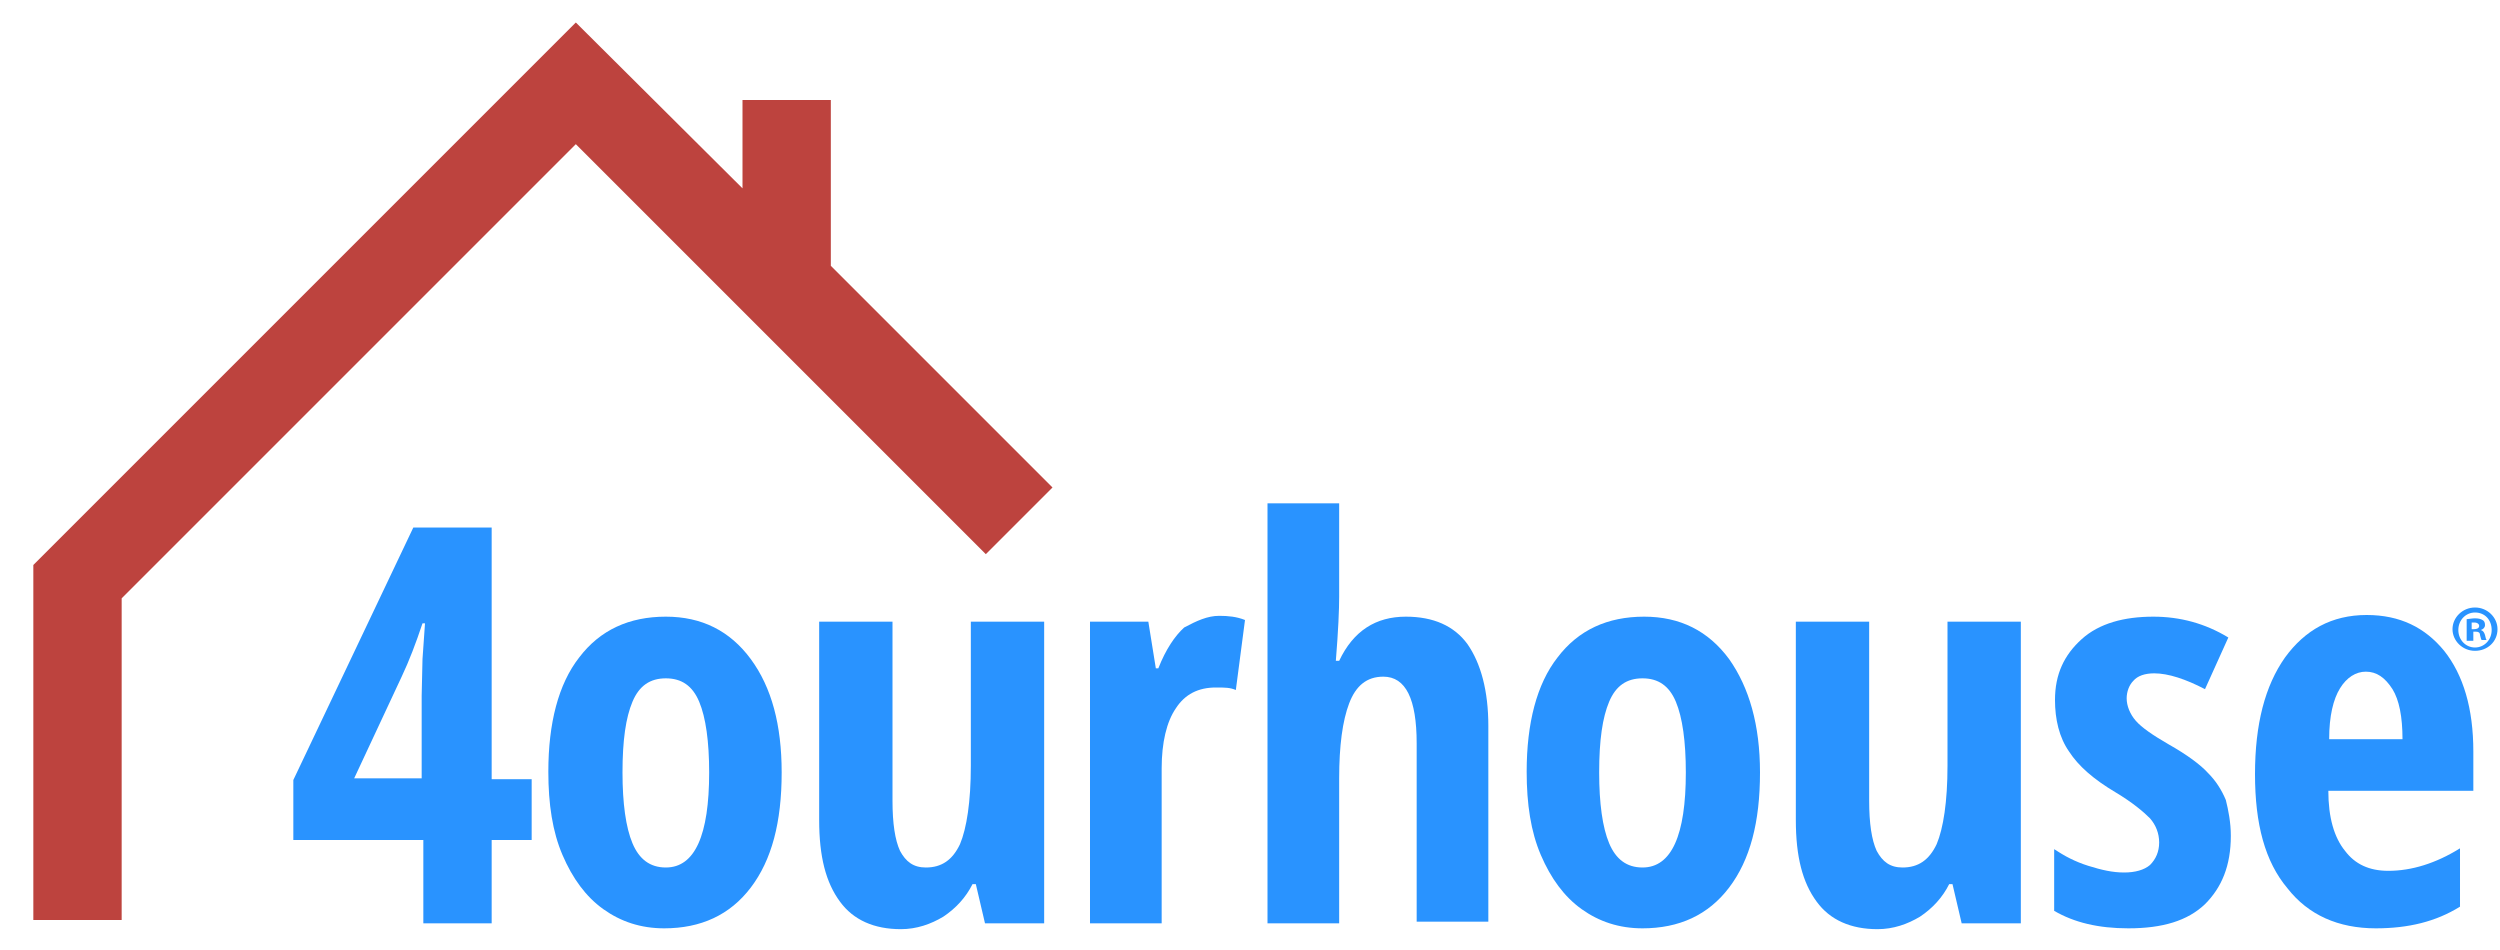
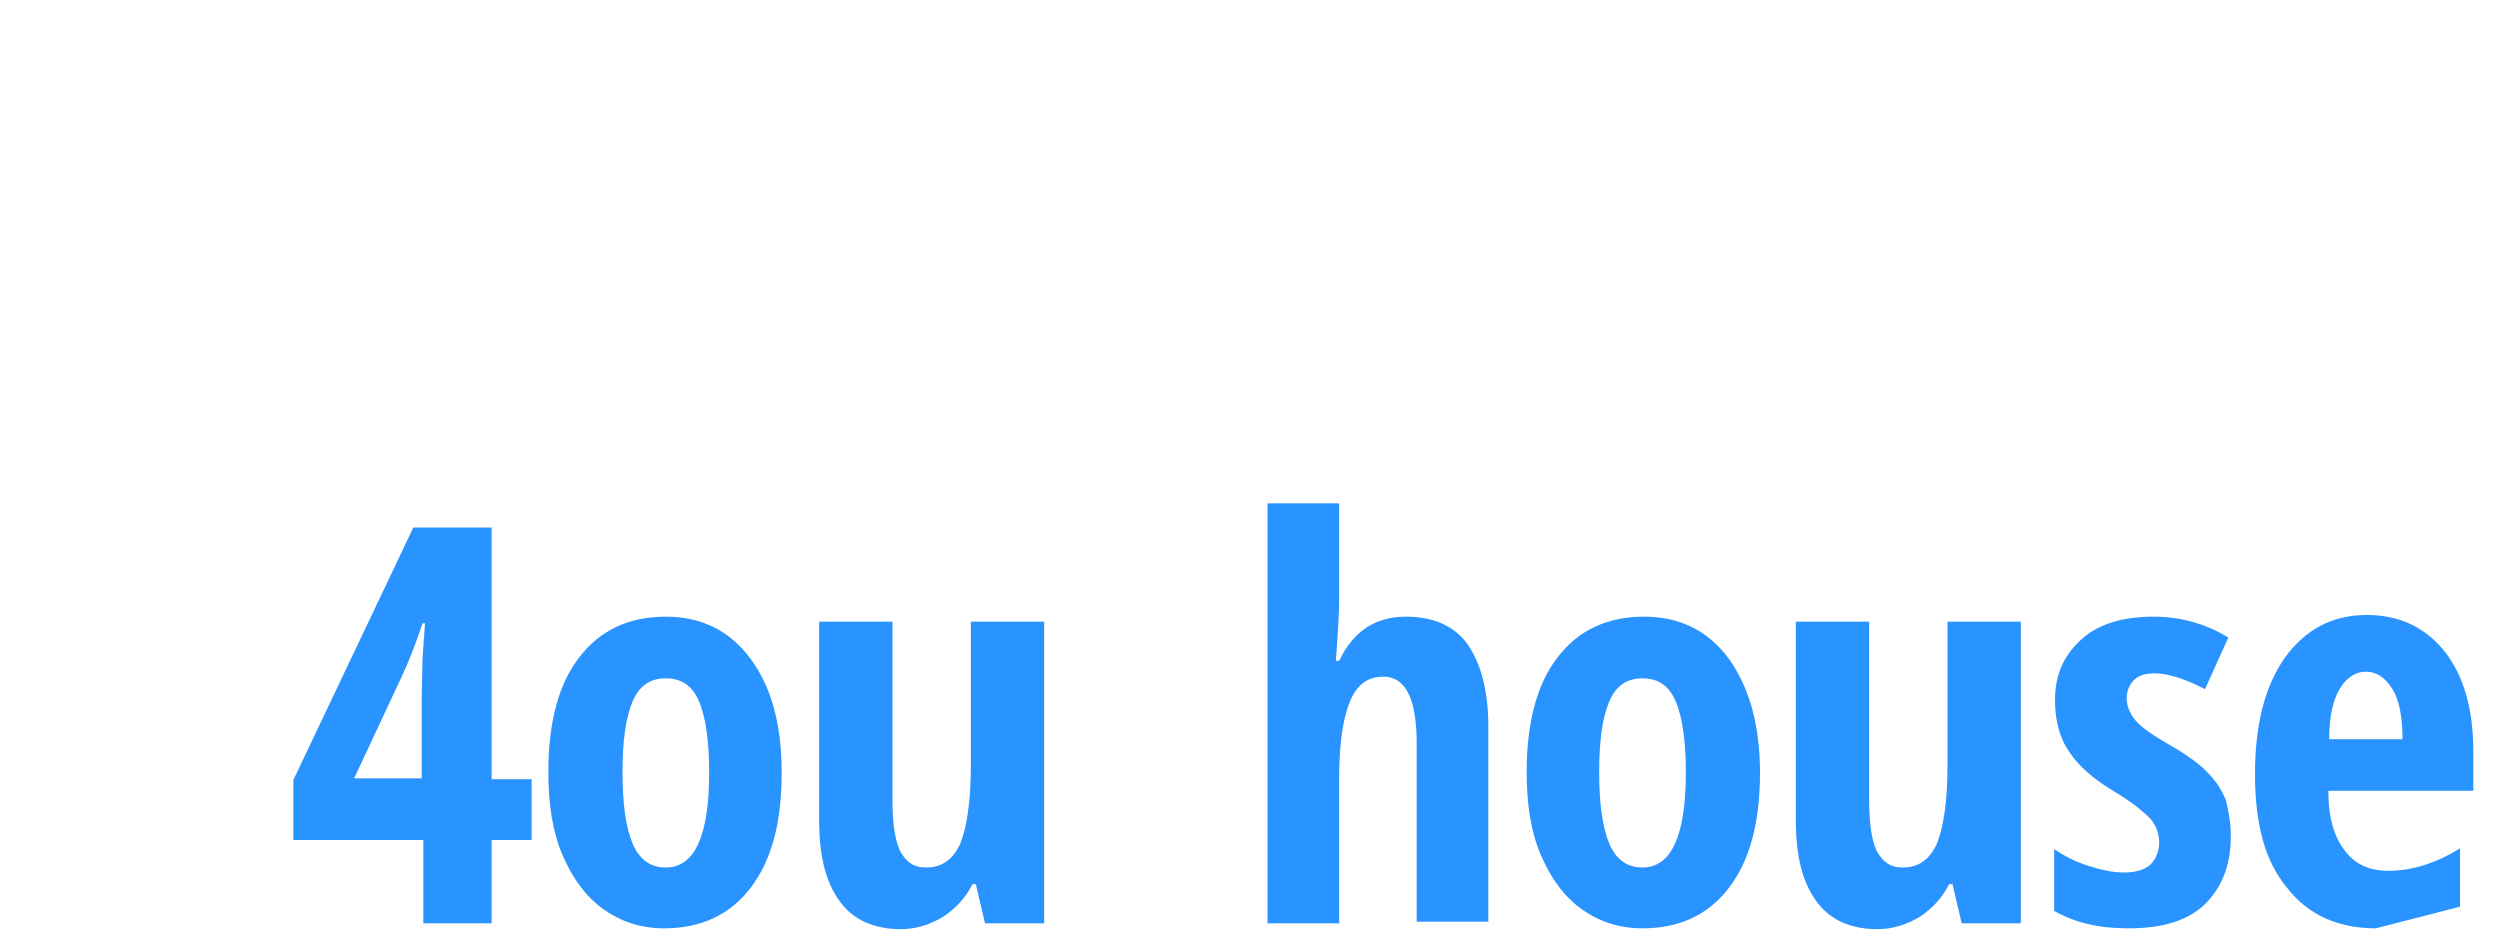
<svg xmlns="http://www.w3.org/2000/svg" version="1.1" id="Layer_1" x="0px" y="0px" viewBox="0 0 300 114" style="enable-background:new 0 0 300 114;" xml:space="preserve">
  <style type="text/css">
	.st0{fill:#2993FF;}
	.st1{fill:#BD433E;}
</style>
  <g>
    <path class="st0" d="M63.8,100.8H59v10h-8.2v-10H35.2v-7.2l14.4-30.3H59v30.2h4.8V100.8z M50.6,93.5v-10l0.1-4.4l0.3-4.3h-0.3   c-0.8,2.4-1.6,4.5-2.5,6.4l-5.7,12.2H50.6z" />
    <path class="st0" d="M93.8,92.7c0,6-1.2,10.5-3.7,13.8c-2.5,3.3-6,4.9-10.4,4.9c-2.8,0-5.2-0.8-7.3-2.3c-2.1-1.5-3.7-3.7-4.9-6.5   c-1.2-2.8-1.7-6.1-1.7-10c0-5.8,1.2-10.5,3.7-13.7c2.5-3.3,6-4.9,10.4-4.9c4.3,0,7.7,1.7,10.2,5.1C92.6,82.5,93.8,87,93.8,92.7z    M74.7,92.7c0,3.7,0.4,6.6,1.2,8.5c0.8,1.9,2.1,2.9,4,2.9c3.5,0,5.2-3.9,5.2-11.4c0-3.7-0.4-6.6-1.2-8.5c-0.8-1.9-2.1-2.8-4-2.8   s-3.2,0.9-4,2.8S74.7,88.8,74.7,92.7z" />
    <path class="st0" d="M118.2,110.8l-1.1-4.7h-0.4c-0.8,1.6-2,2.9-3.5,3.9c-1.5,0.9-3.2,1.5-5.1,1.5c-3.2,0-5.7-1.1-7.3-3.3   c-1.7-2.3-2.5-5.4-2.5-9.8V74.6h8.8v21.5c0,2.7,0.3,4.7,0.9,6c0.7,1.3,1.6,2,3.1,2c1.9,0,3.2-0.9,4.1-2.8c0.8-1.9,1.3-5.1,1.3-9.4   V74.6h8.8v36.2H118.2z" />
-     <path class="st0" d="M146.3,73.9c1.1,0,2.1,0.1,3.1,0.5l-1.1,8.4c-0.7-0.3-1.3-0.3-2.4-0.3c-2.1,0-3.7,0.8-4.8,2.5   c-1.1,1.6-1.7,4.1-1.7,7.2v18.6h-8.6V74.6h7l0.9,5.6h0.3c0.9-2.3,2-3.9,3.1-4.9C143.6,74.5,144.9,73.9,146.3,73.9z" />
    <path class="st0" d="M170,110.8V89.2c0-5.3-1.3-8-4-8c-2,0-3.3,1.1-4.1,3.2c-0.8,2.1-1.2,5.1-1.2,9v17.4h-8.6V60.4h8.6v11.2   c0,1.5-0.1,4-0.4,7.7h0.4c1.7-3.6,4.4-5.3,8-5.3c3.3,0,5.8,1.1,7.4,3.3c1.6,2.3,2.5,5.6,2.5,9.8v23.5H170V110.8z" />
    <path class="st0" d="M211.2,92.7c0,6-1.2,10.5-3.7,13.8c-2.5,3.3-6,4.9-10.4,4.9c-2.8,0-5.2-0.8-7.3-2.3c-2.1-1.5-3.7-3.7-4.9-6.5   s-1.7-6.1-1.7-10c0-5.8,1.2-10.5,3.7-13.7c2.5-3.3,6-4.9,10.4-4.9c4.3,0,7.7,1.7,10.2,5.1C209.9,82.5,211.2,87,211.2,92.7z    M191.9,92.7c0,3.7,0.4,6.6,1.2,8.5s2.1,2.9,4,2.9c3.5,0,5.2-3.9,5.2-11.4c0-3.7-0.4-6.6-1.2-8.5c-0.8-1.9-2.1-2.8-4-2.8   s-3.2,0.9-4,2.8S191.9,88.8,191.9,92.7z" />
    <path class="st0" d="M235.4,110.8l-1.1-4.7h-0.4c-0.8,1.6-2,2.9-3.5,3.9c-1.5,0.9-3.2,1.5-5.1,1.5c-3.2,0-5.7-1.1-7.3-3.3   c-1.7-2.3-2.5-5.4-2.5-9.8V74.6h8.8v21.5c0,2.7,0.3,4.7,0.9,6c0.7,1.3,1.6,2,3.1,2c1.9,0,3.2-0.9,4.1-2.8c0.8-1.9,1.3-5.1,1.3-9.4   V74.6h8.8v36.2H235.4z" />
    <path class="st0" d="M267.7,100.3c0,3.6-1.1,6.2-3.1,8.2c-2.1,2-5.1,2.9-9.2,2.9c-3.6,0-6.5-0.7-8.9-2.1v-7.4   c1.2,0.8,2.5,1.5,4.1,2c1.6,0.5,2.9,0.8,4.3,0.8c1.3,0,2.4-0.3,3.1-0.9c0.7-0.7,1.1-1.6,1.1-2.7s-0.4-2.1-1.1-2.9   c-0.8-0.8-2.1-1.9-4.1-3.1c-2.7-1.6-4.5-3.2-5.6-4.9c-1.2-1.7-1.7-3.9-1.7-6.2c0-3.1,1.1-5.4,3.2-7.3c2.1-1.9,5.1-2.7,8.6-2.7   c3.2,0,6.2,0.8,9,2.5l-2.8,6.2c-2.3-1.2-4.4-1.9-6.1-1.9c-1.1,0-2,0.3-2.5,0.9c-0.5,0.5-0.8,1.3-0.8,2.1c0,0.9,0.4,1.9,1.1,2.7   c0.7,0.8,2,1.7,3.9,2.8c2.3,1.3,3.9,2.5,4.8,3.5c0.9,0.9,1.6,2,2.1,3.2C267.4,97.2,267.7,98.7,267.7,100.3z" />
-     <path class="st0" d="M285.1,111.4c-4.5,0-8.1-1.6-10.6-4.8c-2.7-3.2-3.9-7.7-3.9-13.7s1.2-10.6,3.6-14c2.4-3.3,5.6-5.1,9.8-5.1   c4,0,7,1.5,9.3,4.3c2.3,2.9,3.5,6.9,3.5,12.1v4.7h-17.4c0,3.2,0.7,5.6,2,7.2c1.2,1.6,2.9,2.4,5.2,2.4c2.8,0,5.7-0.9,8.6-2.7v7   C292.3,110.6,289,111.4,285.1,111.4z M283.9,80.6c-1.2,0-2.3,0.7-3.1,2c-0.8,1.3-1.3,3.3-1.3,6.1h8.8c0-2.7-0.4-4.7-1.2-6   C286.2,81.3,285.2,80.6,283.9,80.6z" />
+     <path class="st0" d="M285.1,111.4c-4.5,0-8.1-1.6-10.6-4.8c-2.7-3.2-3.9-7.7-3.9-13.7s1.2-10.6,3.6-14c2.4-3.3,5.6-5.1,9.8-5.1   c4,0,7,1.5,9.3,4.3c2.3,2.9,3.5,6.9,3.5,12.1v4.7h-17.4c0,3.2,0.7,5.6,2,7.2c1.2,1.6,2.9,2.4,5.2,2.4c2.8,0,5.7-0.9,8.6-2.7v7   z M283.9,80.6c-1.2,0-2.3,0.7-3.1,2c-0.8,1.3-1.3,3.3-1.3,6.1h8.8c0-2.7-0.4-4.7-1.2-6   C286.2,81.3,285.2,80.6,283.9,80.6z" />
  </g>
  <g>
-     <polygon class="st1" points="99.7,31.9 99.7,12 89.1,12 89.1,22.6 69.1,2.7 4,67.8 4,110.4 14.6,110.4 14.6,71.8 69.1,17.3    118.3,66.5 126.3,58.5  " />
-   </g>
+     </g>
  <g>
-     <path class="st0" d="M297,72.9c1.5,0,2.7,1.2,2.7,2.6c0,1.5-1.2,2.6-2.7,2.6c-1.5,0-2.7-1.2-2.7-2.6   C294.3,74.1,295.5,72.9,297,72.9L297,72.9z M297,73.5c-1.1,0-2,0.9-2,2.1c0,1.2,0.9,2.1,2,2.1c1.1,0,2-0.9,2-2.1   C299,74.4,298.2,73.5,297,73.5L297,73.5z M296.6,76.9H296v-2.6c0.2,0,0.6-0.1,1-0.1c0.5,0,0.7,0.1,0.9,0.2c0.2,0.1,0.3,0.3,0.3,0.6   c0,0.3-0.2,0.5-0.5,0.6v0c0.3,0.1,0.4,0.3,0.5,0.6c0.1,0.4,0.1,0.5,0.2,0.6h-0.6c-0.1-0.1-0.1-0.3-0.2-0.6c0-0.3-0.2-0.4-0.5-0.4   h-0.3V76.9z M296.6,75.5h0.3c0.3,0,0.6-0.1,0.6-0.4c0-0.2-0.2-0.4-0.6-0.4c-0.2,0-0.3,0-0.3,0V75.5z" />
-   </g>
+     </g>
</svg>